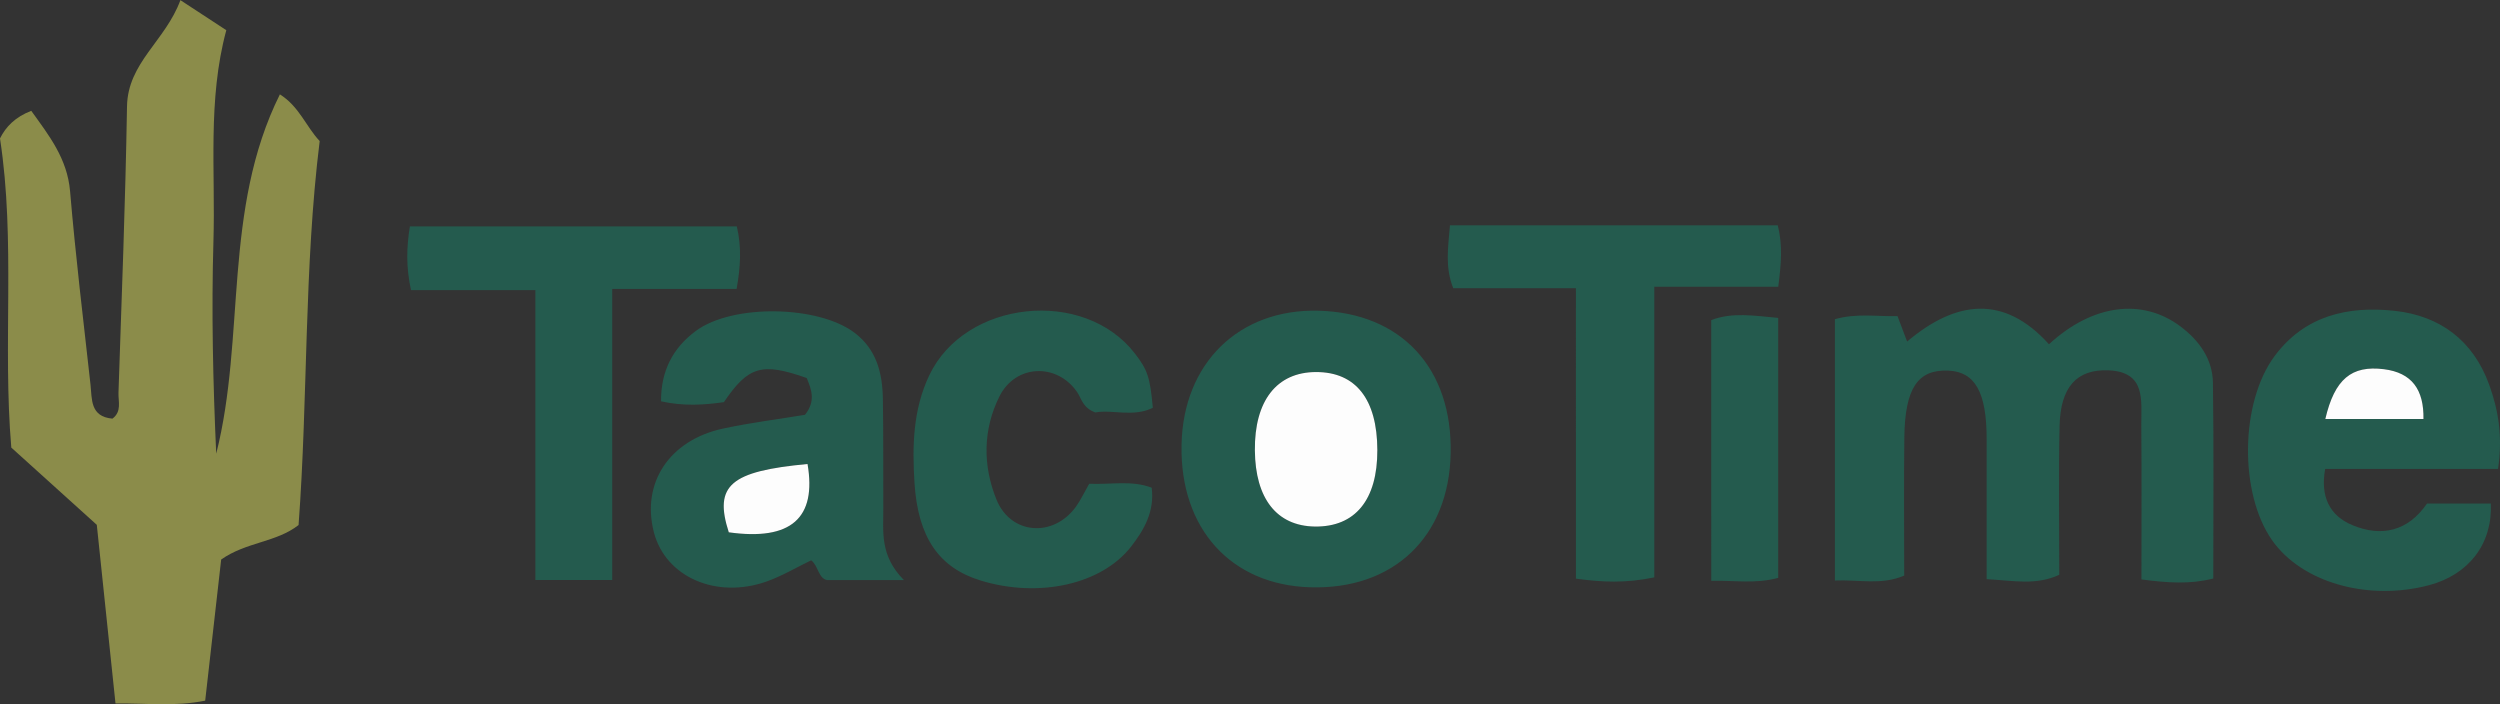
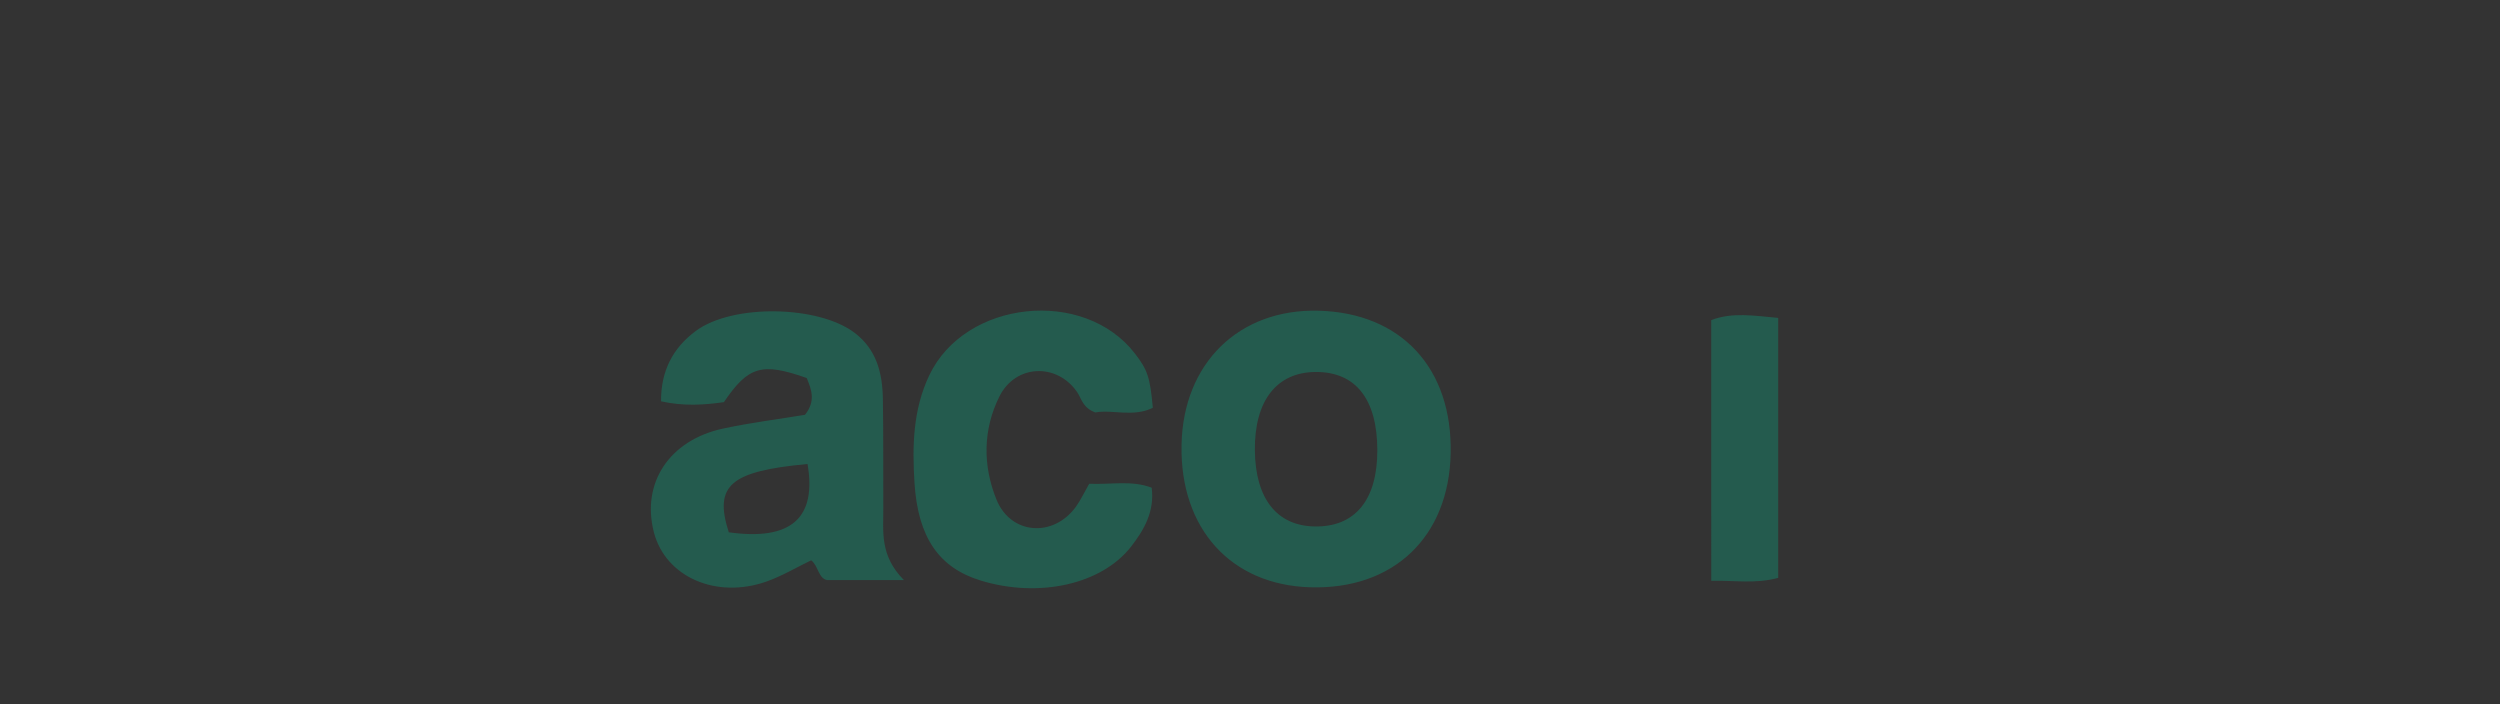
<svg xmlns="http://www.w3.org/2000/svg" width="142" height="40" viewBox="0 0 142 40" fill="none">
  <rect x="0" y="0" width="142" height="40" fill="#333333" stroke="none" />
-   <path d="M10.246.008c1.066.698 1.776 1.164 2.608 1.707-1.074 3.987-.61 8.013-.731 12.004-.117 4.002-.024 8.013.158 12.051 1.683-6.65.359-13.856 3.617-20.41 1.106.698 1.477 1.818 2.26 2.653-.896 7.242-.658 14.542-1.199 21.809-1.271.993-2.959.953-4.396 1.958-.295 2.587-.602 5.292-.908 8.017-1.724.345-3.307.142-5.095.158L5.498 29.81c-1.602-1.447-3.237-2.923-4.856-4.387-.5-5.868.254-11.708-.642-17.56.335-.676.88-1.224 1.776-1.568C2.777 7.689 3.82 8.998 3.98 10.86c.311 3.665.751 7.323 1.16 10.985.092.82-.03 1.82 1.246 1.934.541-.401.327-.977.344-1.468.181-5.417.395-10.839.484-16.26.04-2.5 2.184-3.721 3.036-6.051l-.004.008z" fill="#8B8C4A" />
-   <path d="M104.223 18.13c1.247-.352 2.373-.145 3.556-.174.182.483.339.905.545 1.444 2.753-2.324 5.486-2.7 8.058.154 2.467-2.275 5.301-2.644 7.472-1.01 1.066.8 1.821 1.854 1.841 3.2.053 3.666.02 7.332.02 11.115-1.336.337-2.563.251-4.081.053 0-2.948.016-5.868-.008-8.792-.008-1.379.275-3-1.869-3.086-1.797-.069-2.725.945-2.773 3.167-.061 2.802-.017 5.608-.017 8.447-1.312.608-2.559.337-4.125.247v-7.964c0-2.644-.658-3.816-2.172-3.88-1.736-.078-2.467.993-2.503 3.787-.033 2.603-.008 5.207-.008 7.855-1.312.56-2.556.219-3.936.28v-14.85.008zm-14.716-1.76h-6.963c-.477-1.208-.29-2.307-.186-3.572h18.619c.29 1.148.193 2.194.028 3.487h-7.04v16.509c-1.624.337-2.931.28-4.453.073V16.375l-.005-.004zm-59.088.11h-7.073c-.287-1.314-.258-2.405-.065-3.621h18.57c.275 1.168.218 2.259-.012 3.552h-7.064v16.533H30.41v-16.46l.008-.004zm111.465 10.154h-9.814c-.287 1.582.258 2.66 1.55 3.196 1.659.69 3.157.34 4.235-1.229h3.625c.097 2.291-1.248 4.039-3.52 4.64-3.484.916-7.235-.163-8.91-2.564-1.869-2.672-1.813-7.814.149-10.454 1.704-2.295 4.158-2.855 6.799-2.57 2.591.275 4.481 1.686 5.389 4.2.525 1.452.775 2.948.501 4.785l-.004-.004zm-9.806-2.834h5.575c.028-1.667-.654-2.632-2.253-2.83-1.829-.228-2.793.559-3.322 2.83z" fill="#245B4E" />
  <path d="M51.346 32.948h-4.372c-.496-.101-.488-.807-.9-1.123-.856.414-1.667.9-2.543 1.208-2.862 1.006-5.729-.271-6.387-2.786-.73-2.794.86-5.243 3.924-5.904 1.567-.337 3.161-.535 4.655-.782.638-.8.351-1.464.1-2.089-2.55-.9-3.318-.677-4.706 1.37-1.135.163-2.31.236-3.57-.048-.011-1.727.671-3.033 1.983-4.002 2.08-1.537 6.956-1.456 9.019.117 1.243.945 1.574 2.291 1.598 3.74.037 2.075.012 4.151.025 6.224.008 1.314-.218 2.672 1.17 4.075h.004zm-9.95-2.713c3.54.495 5.001-.81 4.472-3.88-4.38.409-5.333 1.204-4.473 3.88zm41.002-4.485c-.096 4.749-3.245 7.75-7.977 7.608-4.505-.134-7.4-3.333-7.31-8.082.084-4.64 3.257-7.745 7.787-7.628 4.695.126 7.601 3.265 7.5 8.102zm-4.166-.19c-.008-2.887-1.227-4.436-3.484-4.432-2.232.004-3.5 1.63-3.472 4.452.029 2.737 1.244 4.286 3.396 4.323 2.3.04 3.568-1.509 3.56-4.347v.004zm-16.373 1.918c1.291.052 2.43-.207 3.556.223.174 1.334-.42 2.38-1.162 3.337-1.676 2.158-5.228 2.944-8.53 1.943-2.39-.726-3.581-2.45-3.78-5.552-.132-2.084-.088-4.148.833-6.099 2.026-4.29 8.796-5.012 11.695-1.24.71.92.855 1.35 1.009 3.073-1.114.552-2.326.081-3.262.264-.727-.26-.783-.787-1.042-1.164-1.154-1.667-3.5-1.574-4.412.26-.94 1.89-.945 3.925-.166 5.851.816 2.007 3.238 2.174 4.518.402.266-.374.464-.795.75-1.298h-.007zm39.142 5.344c-1.288.353-2.47.138-3.803.167V18.183c1.179-.458 2.418-.255 3.803-.125v14.764z" fill="#245B4E" />
-   <path d="M132.078 23.8c.528-2.271 1.493-3.058 3.322-2.83 1.599.198 2.281 1.163 2.253 2.83h-5.575zm-90.683 6.435c-.86-2.672.093-3.47 4.473-3.88.525 3.07-.932 4.375-4.473 3.88zm36.838-4.675c.008 2.834-1.26 4.383-3.561 4.347-2.152-.037-3.37-1.586-3.395-4.323-.028-2.822 1.24-4.448 3.472-4.452 2.26-.005 3.476 1.545 3.484 4.432v-.004z" fill="#FDFDFD" />
</svg>